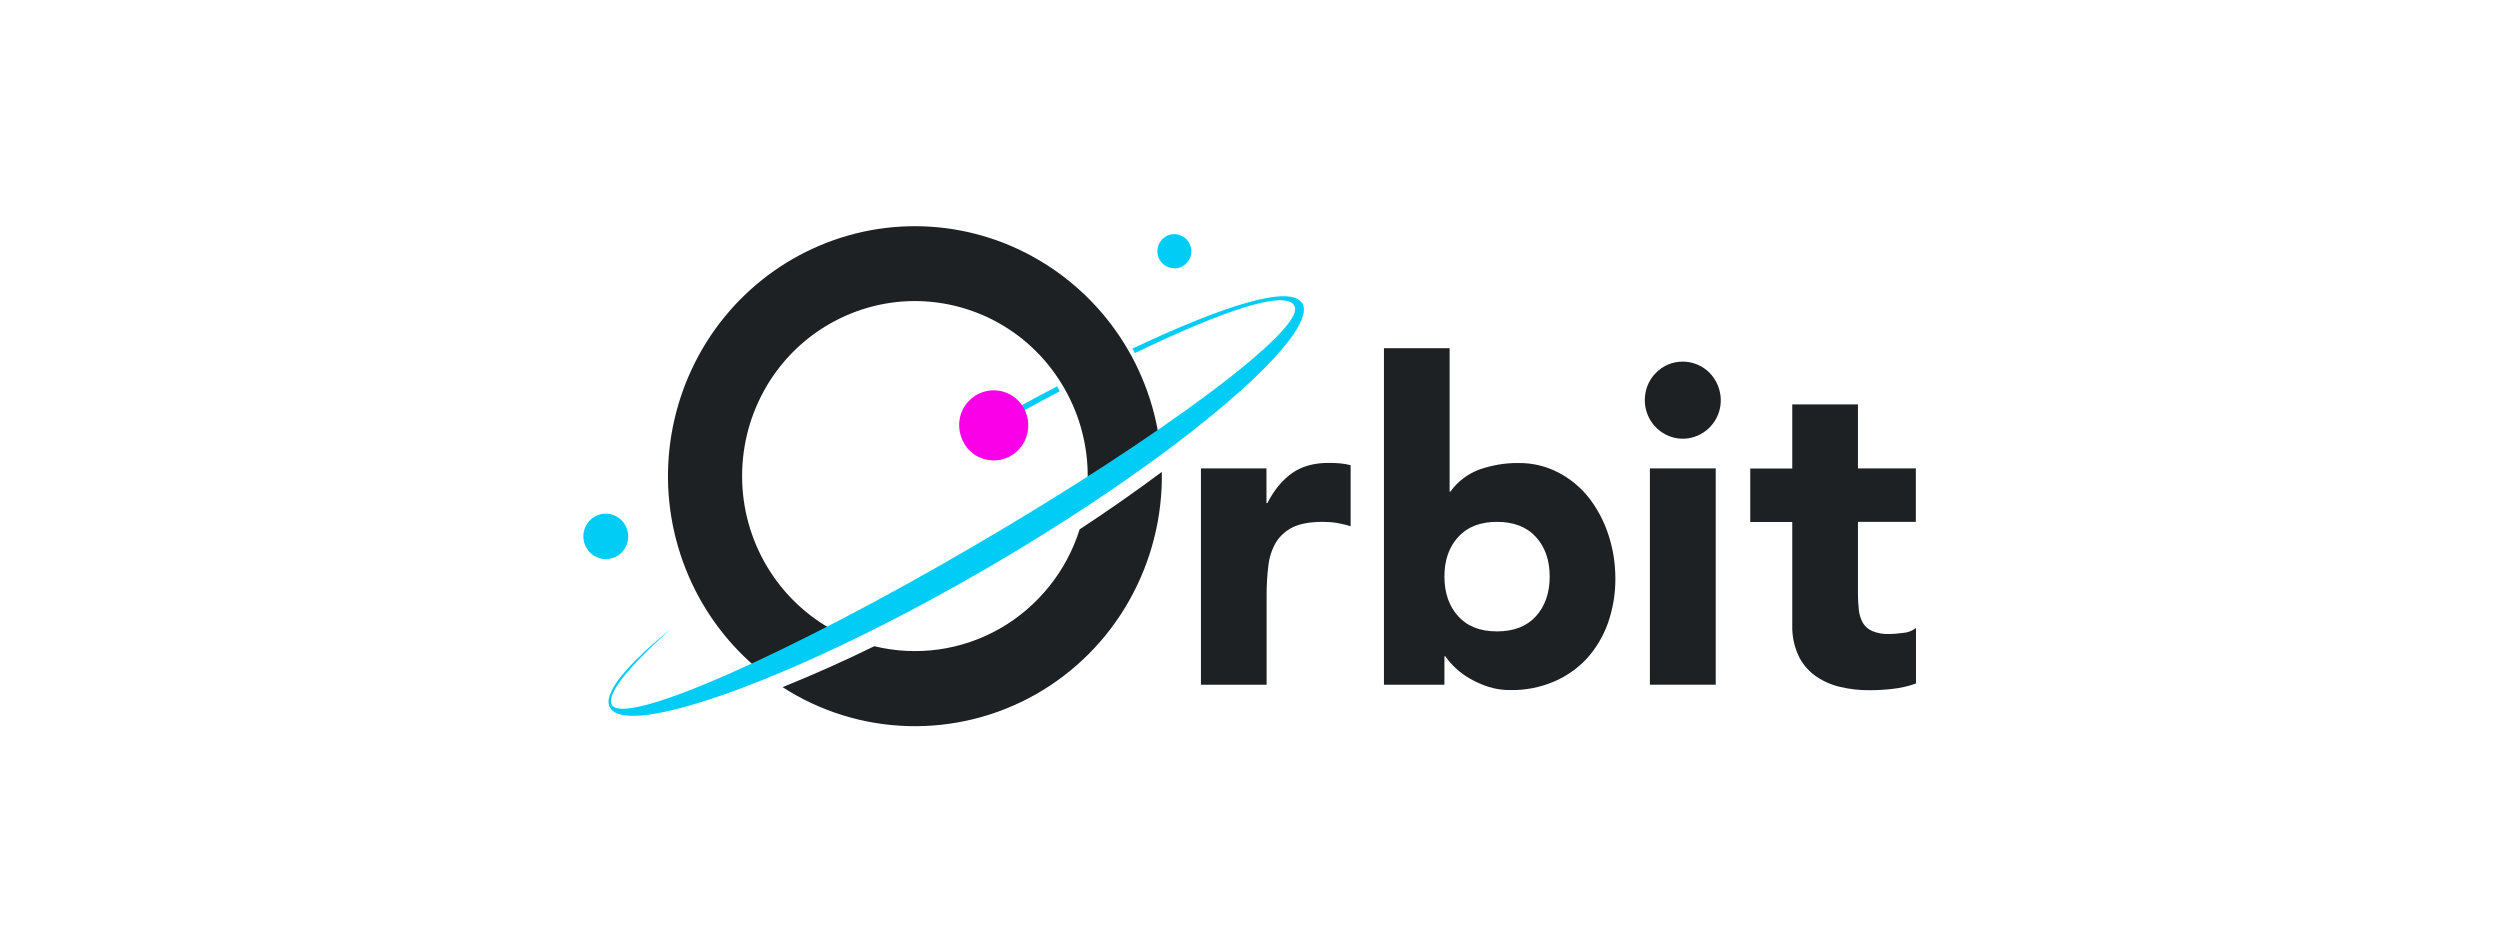
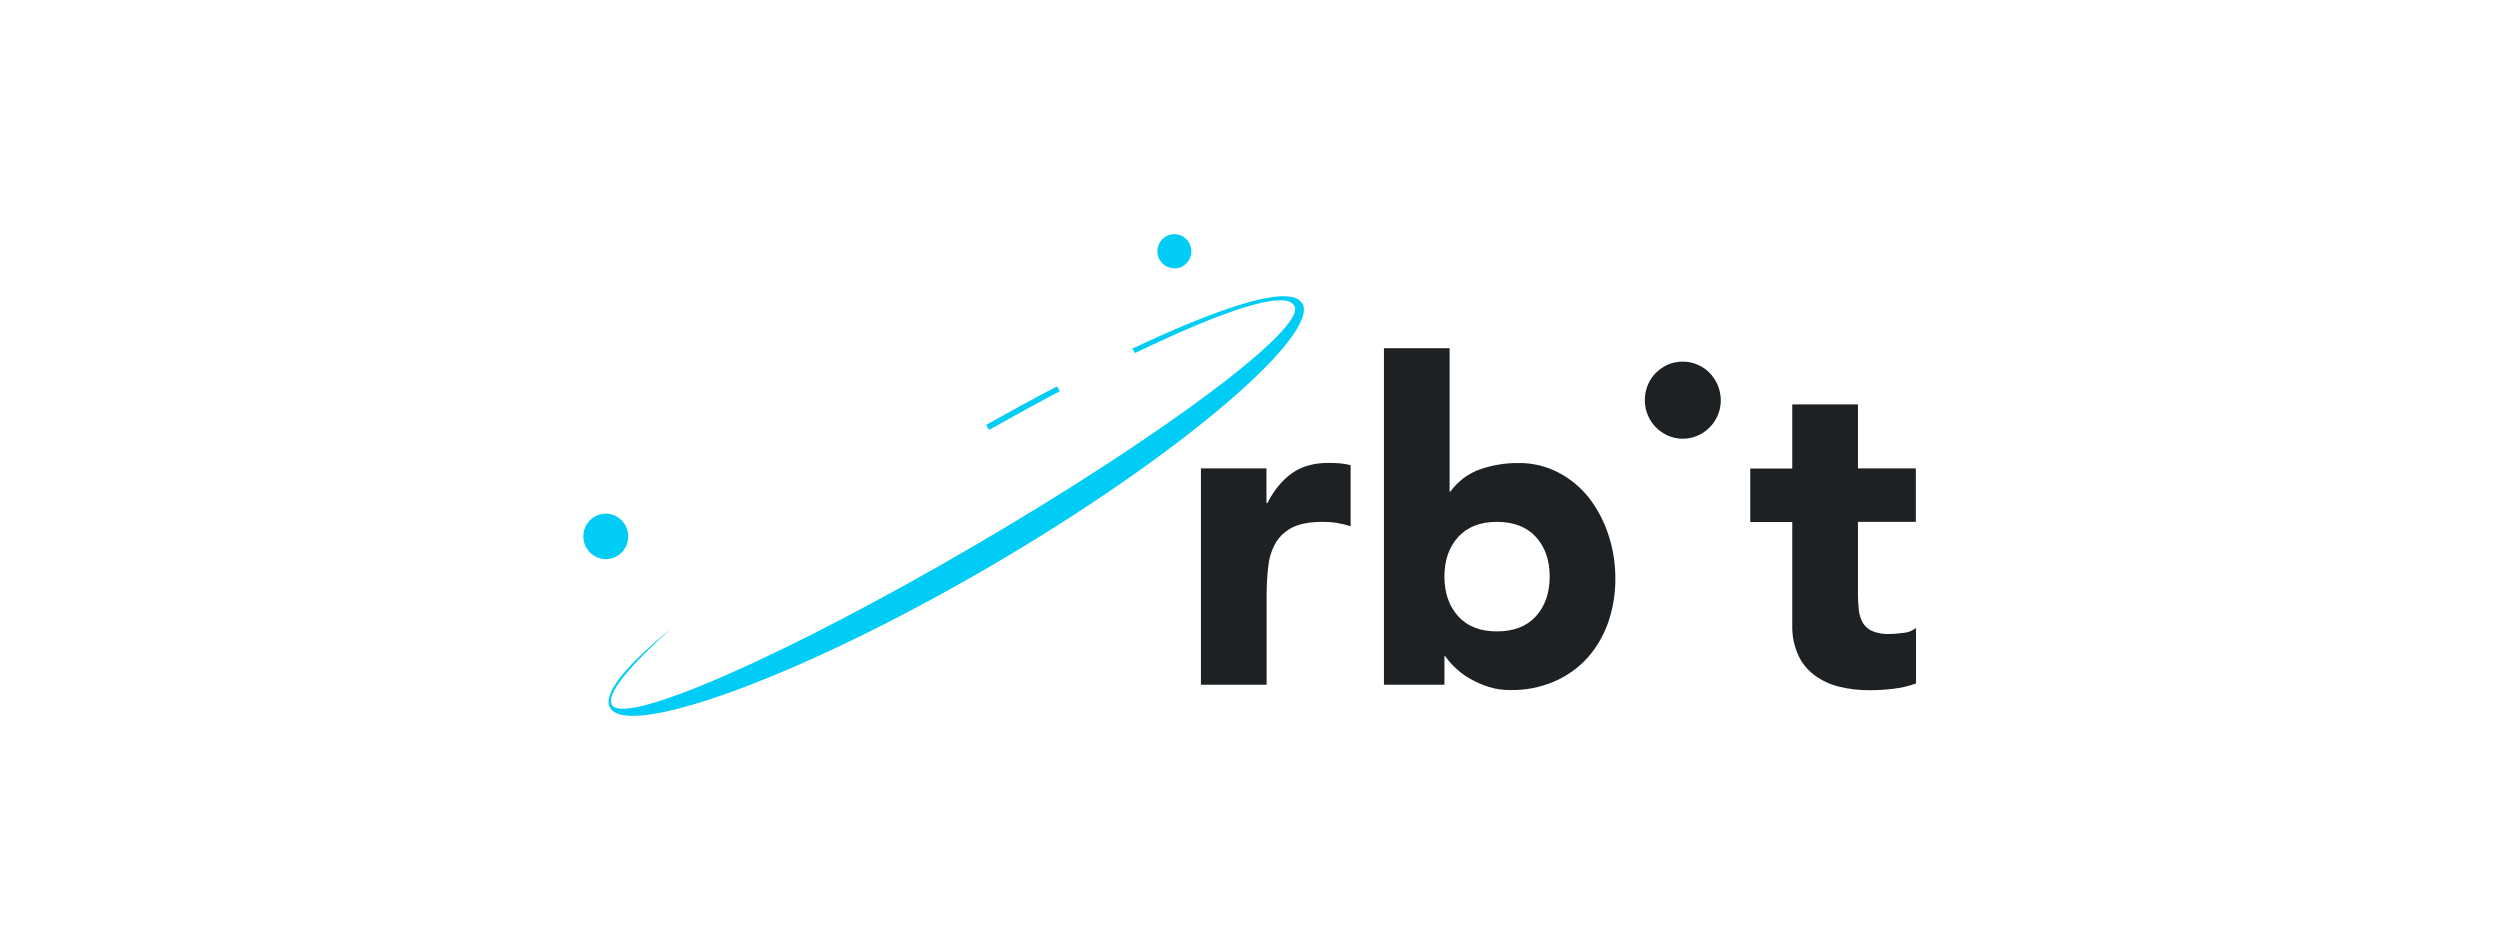
<svg xmlns="http://www.w3.org/2000/svg" width="210" height="80" viewBox="0 0 210 80" fill="none">
  <path fill-rule="evenodd" clip-rule="evenodd" d="M106.396 39.345H100.878V57.515H106.396V49.931C106.396 49.11 106.447 48.276 106.55 47.468C106.627 46.788 106.845 46.133 107.192 45.543C107.538 44.991 108.026 44.568 108.603 44.285C109.219 43.99 110.053 43.836 111.105 43.836C111.503 43.836 111.901 43.862 112.299 43.926C112.684 43.99 113.068 44.08 113.453 44.209V39.076C113.158 38.999 112.863 38.947 112.568 38.922C112.247 38.896 111.926 38.883 111.606 38.883C110.374 38.883 109.36 39.166 108.552 39.73C107.743 40.295 107.038 41.129 106.46 42.258H106.383V39.332L106.396 39.345ZM135.113 44.94C134.754 43.824 134.202 42.771 133.496 41.847C132.802 40.96 131.928 40.229 130.93 39.705C129.878 39.153 128.697 38.87 127.504 38.896C126.413 38.883 125.323 39.076 124.283 39.435C123.308 39.794 122.448 40.436 121.832 41.296H121.768V29.247H116.251V57.515H121.332V55.128H121.409C121.653 55.487 121.948 55.821 122.269 56.116C122.654 56.475 123.064 56.783 123.513 57.027C124.014 57.31 124.54 57.541 125.079 57.707C125.669 57.887 126.272 57.977 126.888 57.964C128.12 57.99 129.352 57.746 130.494 57.271C131.546 56.835 132.496 56.167 133.278 55.334C134.061 54.474 134.664 53.46 135.062 52.357C135.485 51.15 135.703 49.867 135.691 48.584C135.691 47.339 135.498 46.108 135.113 44.94ZM129.018 51.766C128.248 52.613 127.158 53.037 125.746 53.037C124.335 53.037 123.257 52.613 122.487 51.766C121.717 50.907 121.332 49.803 121.332 48.43C121.332 47.057 121.717 45.954 122.487 45.107C123.257 44.26 124.347 43.836 125.746 43.836C127.145 43.836 128.248 44.26 129.018 45.107C129.788 45.954 130.173 47.057 130.173 48.43C130.173 49.803 129.788 50.907 129.018 51.766ZM156.067 43.836H160.931V39.345H156.067V33.969H150.55V39.358H147.021V43.849H150.55V52.485C150.524 53.357 150.691 54.23 151.05 55.026C151.358 55.706 151.833 56.283 152.436 56.732C153.052 57.181 153.758 57.502 154.489 57.682C155.336 57.887 156.196 57.99 157.068 57.977C157.723 57.977 158.377 57.938 159.019 57.861C159.673 57.784 160.315 57.643 160.943 57.412V52.742C160.635 52.998 160.25 53.139 159.853 53.165C159.468 53.216 159.083 53.255 158.698 53.255C158.21 53.28 157.723 53.191 157.273 53.011C156.94 52.87 156.67 52.626 156.478 52.318C156.298 51.984 156.183 51.625 156.144 51.253C156.093 50.804 156.067 50.342 156.067 49.893V43.824V43.836ZM139.091 31.326C138.565 31.852 138.244 32.557 138.18 33.302C138.103 34.046 138.295 34.79 138.706 35.419C139.117 36.035 139.733 36.497 140.438 36.715C141.144 36.933 141.901 36.894 142.581 36.599C143.261 36.317 143.826 35.791 144.172 35.136C144.519 34.482 144.634 33.712 144.48 32.981C144.339 32.249 143.941 31.582 143.377 31.107C142.799 30.633 142.094 30.376 141.349 30.376C140.926 30.376 140.515 30.453 140.118 30.62C139.733 30.787 139.373 31.03 139.078 31.338L139.091 31.326Z" fill="#1E2124" />
-   <path d="M138.591 39.346H144.121V57.515H138.591V39.346Z" fill="#1E2124" />
-   <path fill-rule="evenodd" clip-rule="evenodd" d="M97.427 37.254C96.978 33.84 95.72 30.607 93.744 27.81C91.776 25.021 89.154 22.756 86.109 21.214C83.068 19.674 79.693 18.917 76.306 19.007C72.905 19.097 69.595 20.034 66.631 21.727C63.679 23.421 61.177 25.821 59.355 28.721C57.532 31.629 56.44 34.935 56.173 38.357C55.904 41.783 56.481 45.222 57.841 48.379C59.191 51.525 61.293 54.292 63.962 56.437C66.002 55.513 68.222 54.448 70.583 53.242C68.196 52.087 66.156 50.278 64.706 48.032C63.252 45.782 62.436 43.178 62.345 40.5C62.255 37.818 62.884 35.162 64.18 32.814C65.465 30.475 67.37 28.535 69.685 27.207C71.994 25.885 74.612 25.218 77.255 25.295C79.899 25.372 82.491 26.18 84.71 27.63C86.943 29.08 88.727 31.133 89.894 33.545C91.062 35.958 91.55 38.652 91.306 41.321C93.5 39.91 95.54 38.55 97.414 37.241L97.427 37.254ZM97.606 39.628C95.515 41.193 93.192 42.823 90.69 44.465C89.584 47.992 87.187 50.97 83.979 52.806C80.785 54.626 77.015 55.154 73.444 54.281C70.916 55.521 68.344 56.668 65.733 57.72C68.889 59.76 72.546 60.89 76.293 60.992C80.04 61.095 83.748 60.171 87.007 58.323C90.279 56.463 92.987 53.755 94.847 50.458C96.712 47.157 97.66 43.418 97.594 39.628H97.606Z" fill="#1E2124" />
  <path fill-rule="evenodd" clip-rule="evenodd" d="M98.659 22.549C98.941 22.549 99.21 22.459 99.441 22.305C99.672 22.151 99.852 21.92 99.967 21.663C100.07 21.407 100.108 21.111 100.044 20.829C99.993 20.547 99.852 20.29 99.659 20.098C99.512 19.946 99.332 19.83 99.134 19.757C98.936 19.683 98.724 19.656 98.513 19.675C98.303 19.695 98.099 19.762 97.918 19.87C97.737 19.979 97.582 20.127 97.465 20.303C97.334 20.499 97.252 20.724 97.228 20.959C97.203 21.194 97.236 21.431 97.324 21.65C97.401 21.83 97.504 21.984 97.632 22.112C97.76 22.241 97.914 22.356 98.094 22.42C98.261 22.497 98.453 22.536 98.633 22.523L98.659 22.549ZM50.886 46.967C51.258 46.967 51.63 46.852 51.938 46.646C52.246 46.441 52.49 46.133 52.631 45.787C52.772 45.438 52.807 45.055 52.734 44.686C52.662 44.317 52.483 43.977 52.221 43.708C51.951 43.438 51.618 43.259 51.246 43.182C50.873 43.105 50.501 43.143 50.155 43.297C49.81 43.444 49.517 43.688 49.311 44.001C49.106 44.314 48.997 44.681 49 45.055C49 45.569 49.205 46.043 49.552 46.403C49.911 46.762 50.386 46.967 50.886 46.967ZM82.837 35.688C84.877 34.546 86.866 33.455 88.791 32.455C88.868 32.57 88.945 32.711 89.022 32.865C87.123 33.866 85.134 34.957 83.081 36.112L82.837 35.688ZM109.386 25.487C108.475 23.883 102.944 25.59 95.117 29.285C95.194 29.413 95.258 29.529 95.335 29.657C102.842 26.039 108.064 24.306 108.731 25.705C109.771 27.54 97.786 36.522 81.952 45.774C66.13 55.025 52.439 61.043 51.4 59.209C50.809 58.118 53.748 55.154 56.391 52.793C52.58 55.898 50.578 58.297 51.246 59.452C52.734 62.07 67.157 56.925 83.222 47.544C99.287 38.165 110.887 28.092 109.399 25.474L109.386 25.487Z" fill="#00CCF5" />
-   <path d="M80.964 37.202C80.628 36.611 80.502 35.924 80.604 35.252C80.707 34.584 81.041 33.969 81.554 33.52C82.056 33.071 82.699 32.813 83.372 32.789C84.045 32.766 84.704 32.979 85.237 33.391C85.771 33.809 86.146 34.397 86.3 35.058C86.454 35.718 86.377 36.411 86.084 37.023C85.788 37.638 85.288 38.126 84.685 38.408C84.069 38.691 83.389 38.755 82.734 38.575C82.362 38.485 82.016 38.319 81.708 38.075C81.4 37.844 81.156 37.549 80.964 37.215V37.202Z" fill="#FA00E9" />
</svg>